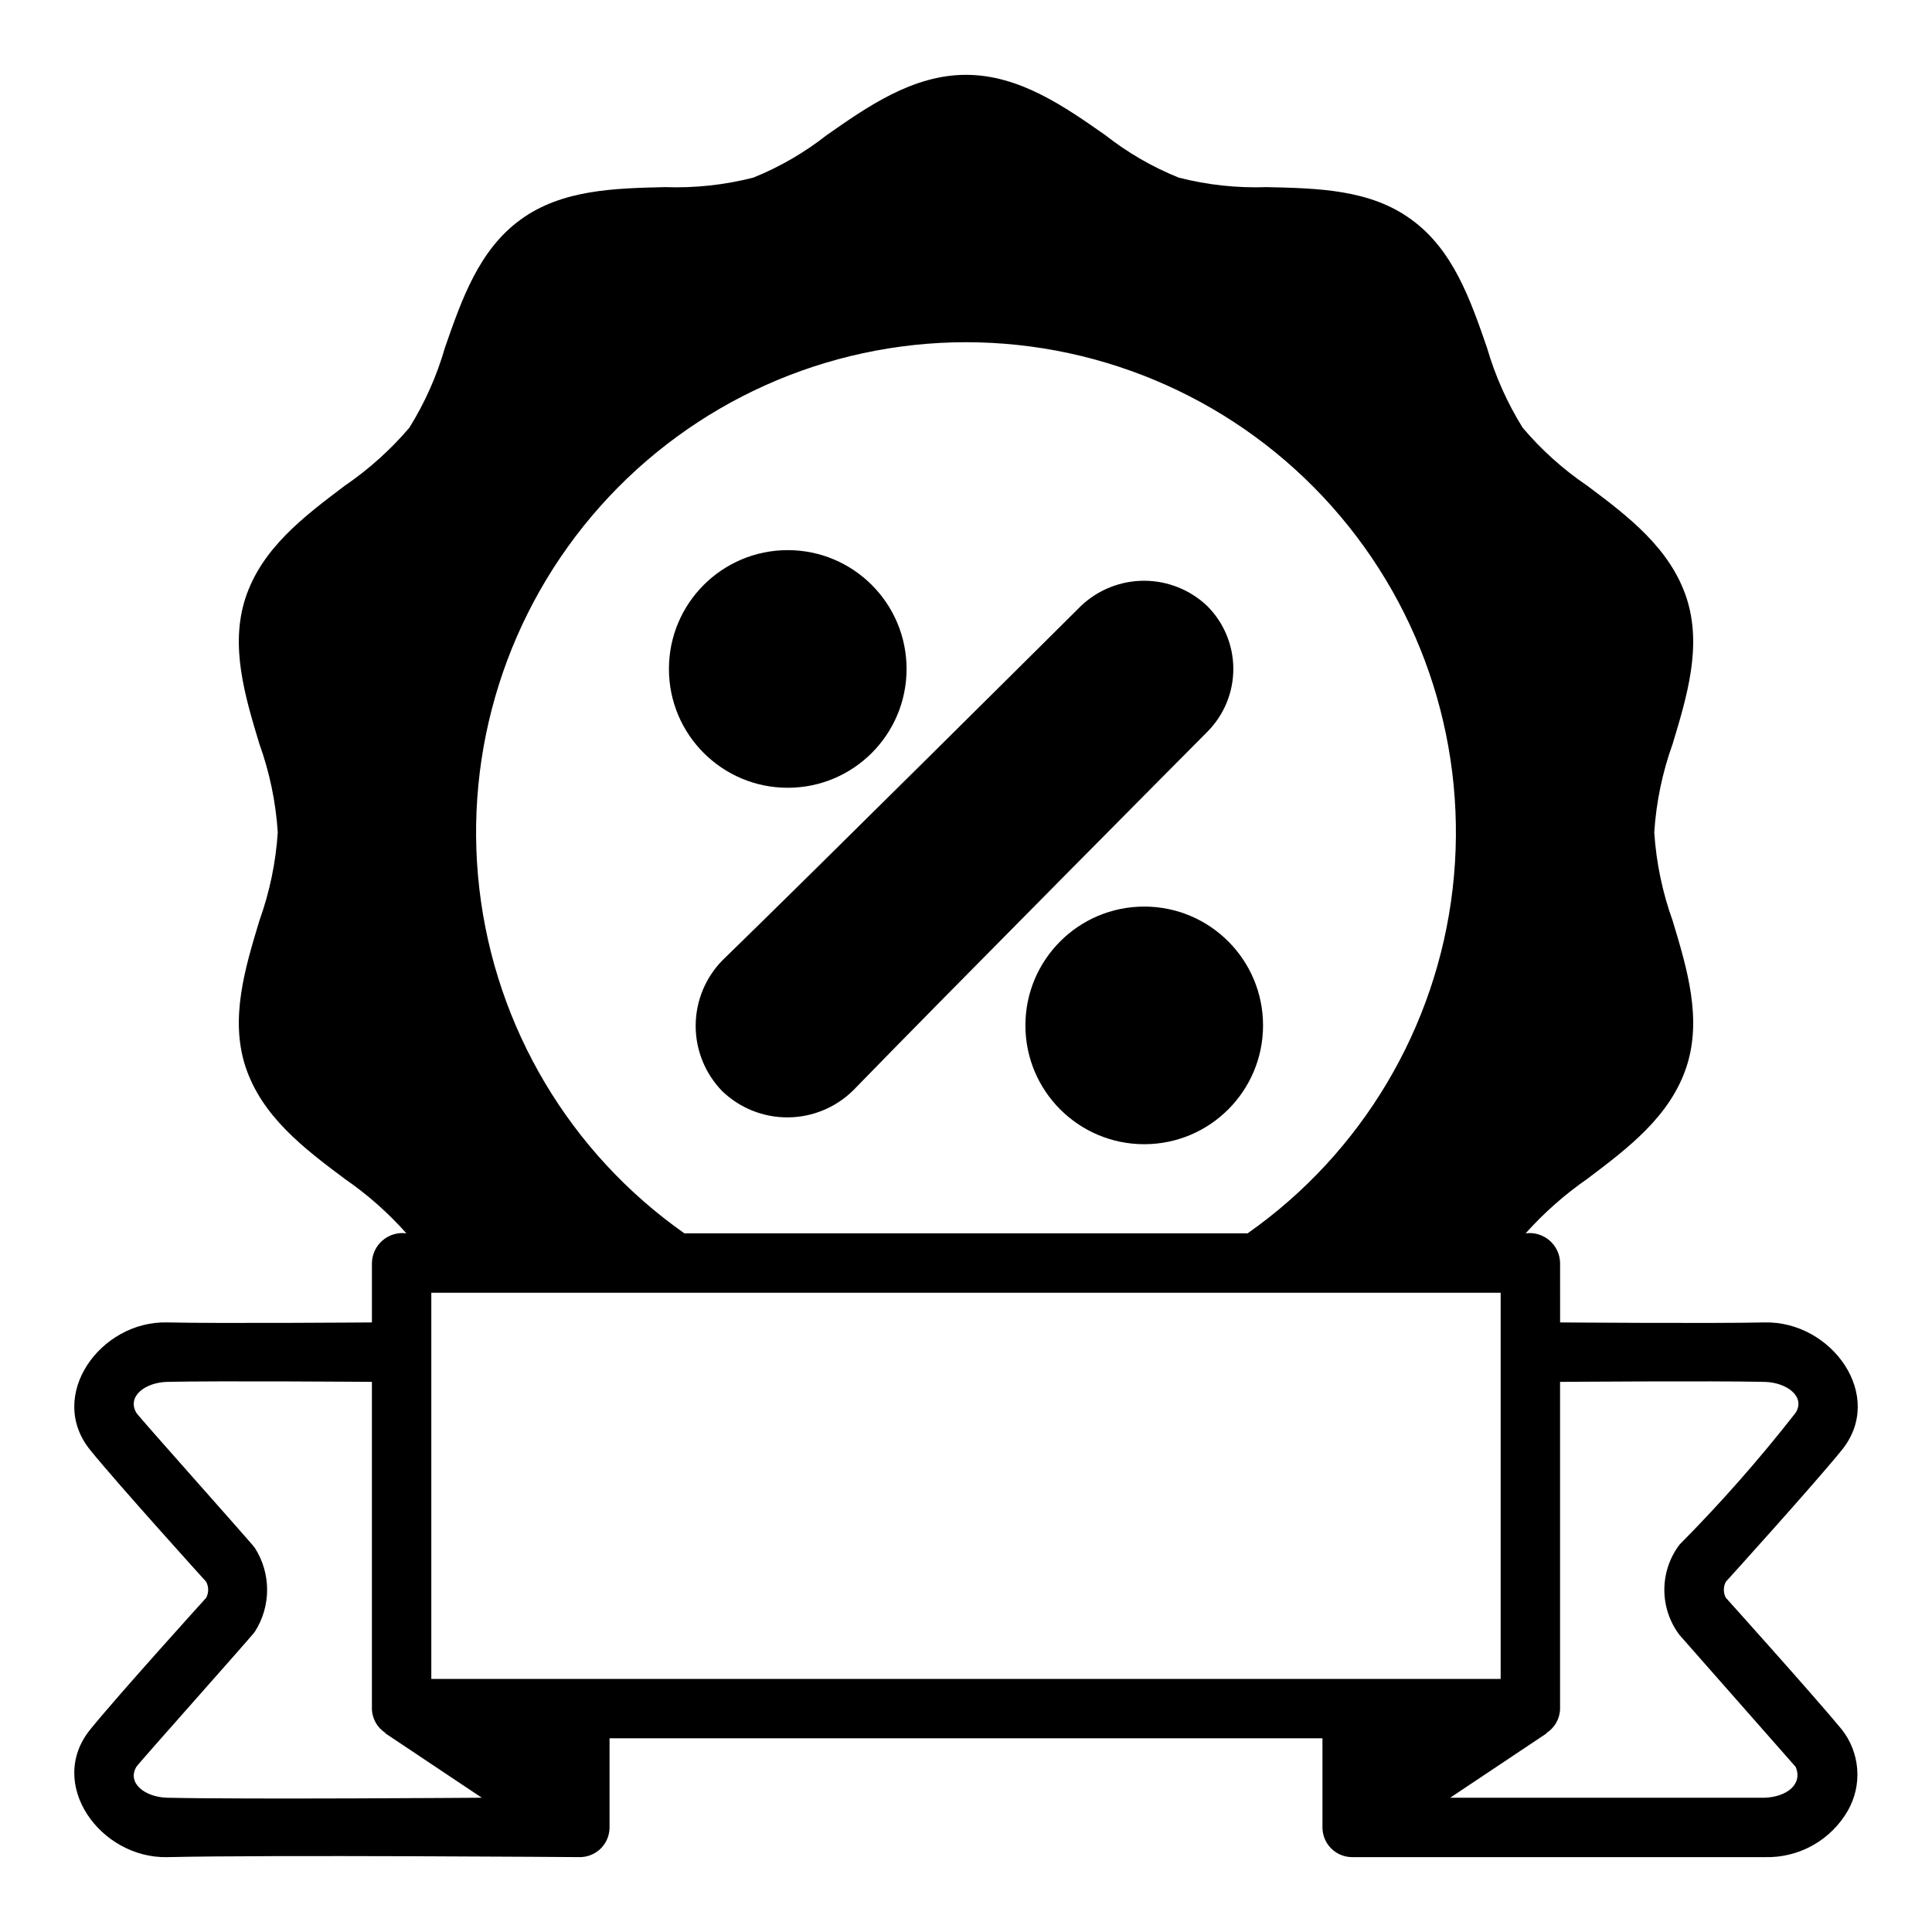
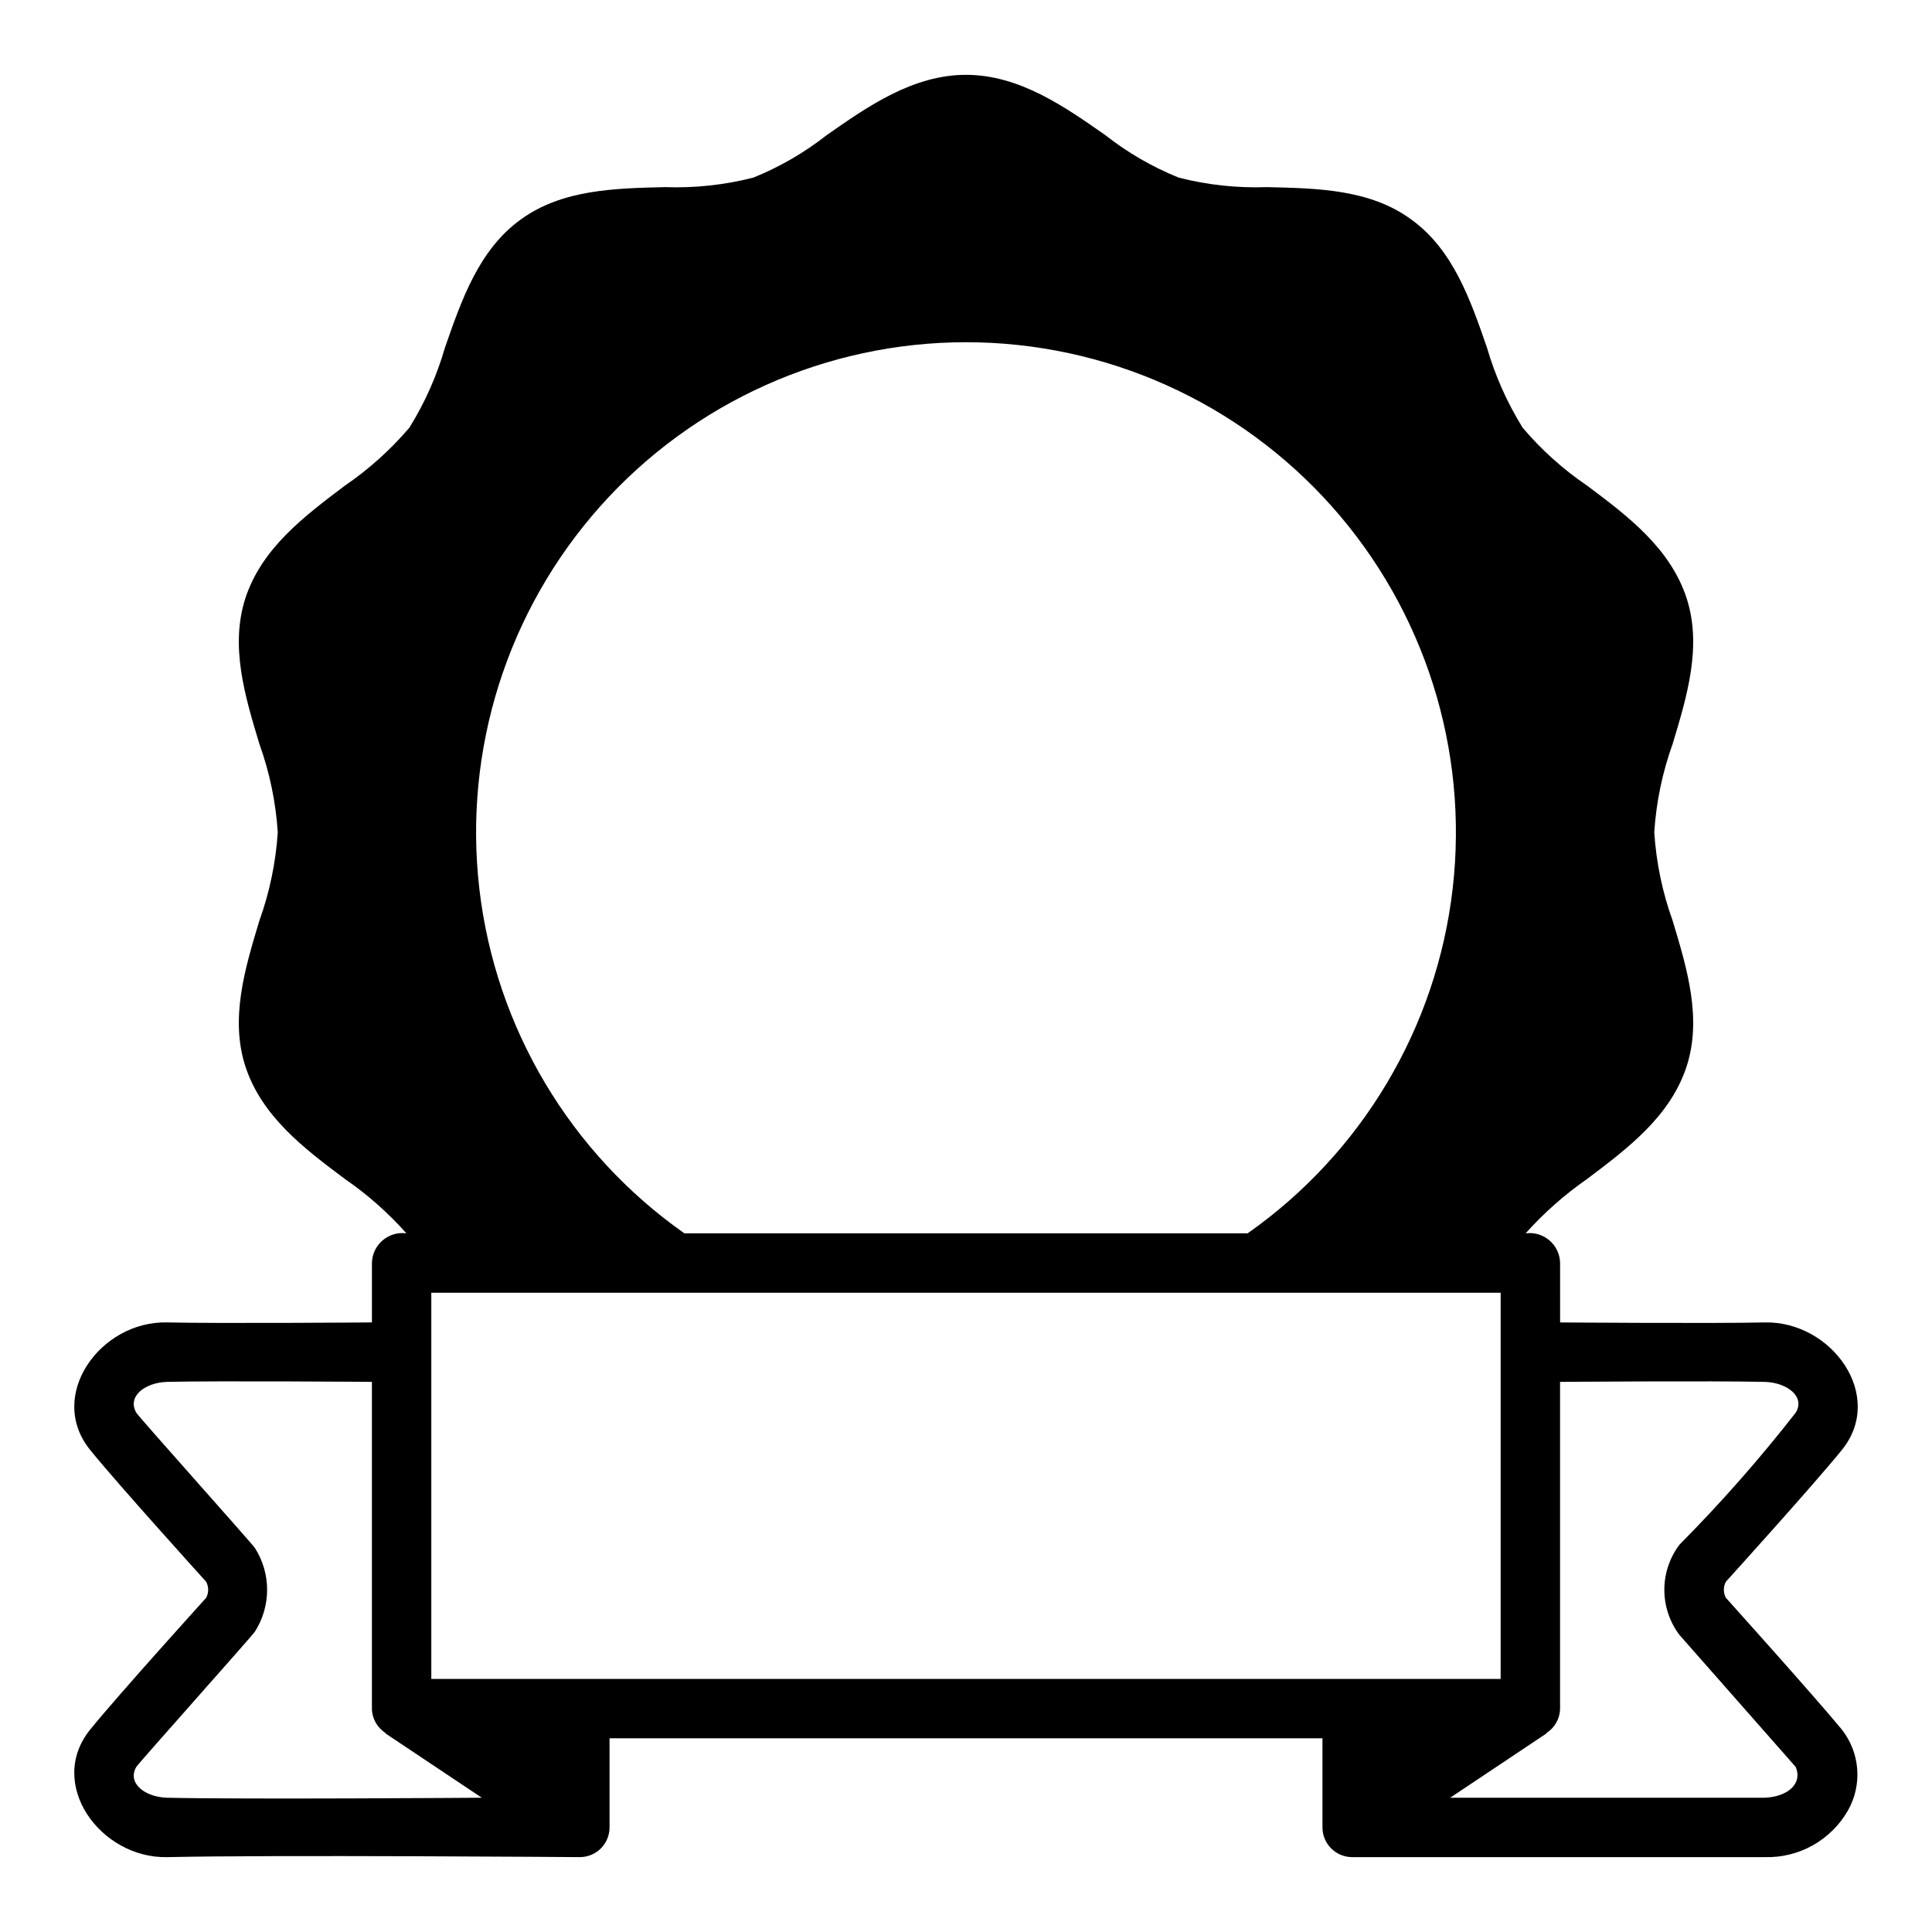
<svg xmlns="http://www.w3.org/2000/svg" fill="#000000" width="800px" height="800px" version="1.1" viewBox="144 144 512 512">
  <g>
    <path d="m632.07 528.31c11.73-14.406-2.676-34.242-20.387-33.852-13.539 0.316-54.238 0-54.238 0l-0.004-15.742c-0.039-2.301-1.059-4.477-2.805-5.981-1.742-1.5-4.043-2.191-6.324-1.891 4.852-5.422 10.32-10.254 16.293-14.406 10.863-8.188 22.043-16.609 26.371-29.836 4.094-12.676 0.156-25.82-3.699-38.574-2.719-7.551-4.363-15.445-4.879-23.457 0.516-8.008 2.16-15.906 4.879-23.457 3.856-12.754 7.793-25.898 3.699-38.574-4.328-13.227-15.508-21.727-26.371-29.836-6.363-4.316-12.109-9.48-17.082-15.348-4.098-6.598-7.277-13.723-9.445-21.176-4.41-12.754-8.973-25.977-20.074-34.008-10.941-8.031-24.875-8.266-38.258-8.582-7.875 0.285-15.746-0.562-23.379-2.519-6.981-2.816-13.527-6.606-19.445-11.258-10.707-7.477-22.75-15.98-36.918-15.98s-26.215 8.5-36.918 15.98h-0.004c-5.918 4.652-12.465 8.441-19.441 11.258-7.637 1.953-15.508 2.801-23.383 2.519-13.383 0.316-27.316 0.629-38.258 8.582-11.098 8.031-15.664 21.254-20.074 33.93v-0.004c-2.152 7.488-5.332 14.641-9.445 21.258-4.992 5.848-10.734 11.008-17.082 15.348-10.863 8.188-22.043 16.609-26.371 29.836-4.094 12.676-0.156 25.82 3.699 38.574 2.719 7.551 4.363 15.449 4.883 23.457-0.52 8.012-2.164 15.906-4.883 23.457-3.856 12.754-7.793 25.898-3.699 38.574 4.328 13.227 15.508 21.727 26.371 29.836 5.992 4.129 11.461 8.965 16.297 14.406-2.285-0.301-4.586 0.391-6.328 1.891-1.742 1.504-2.766 3.68-2.805 5.981v15.742s-40.699 0.316-54.238 0c-17.711-0.473-32.117 19.445-20.387 33.852 7.32 9.055 30.699 34.875 30.699 34.875 0.707 1.328 0.707 2.922 0 4.25 0 0-23.379 25.82-30.699 34.875-11.73 14.406 2.676 34.242 20.387 33.852 27.316-0.633 109.34-0.004 109.34-0.004 2.086 0 4.09-0.832 5.566-2.305 1.473-1.477 2.305-3.481 2.305-5.566v-23.617h188.93v23.617c0 2.086 0.832 4.09 2.309 5.566 1.477 1.473 3.477 2.305 5.566 2.305h109.34c4.449 0.129 8.852-0.953 12.734-3.129 3.879-2.18 7.098-5.367 9.309-9.23 1.895-3.34 2.75-7.168 2.453-11-0.293-3.828-1.723-7.481-4.106-10.492-7.398-8.973-30.699-34.875-30.699-34.875l-0.004 0.004c-0.707-1.328-0.707-2.922 0-4.25 0 0 23.383-25.82 30.703-34.875zm-232.07-293.62c37.043 0.016 72.316 15.844 96.949 43.512 24.633 27.664 36.285 64.531 32.02 101.33-4.262 36.797-24.035 70.02-54.344 91.32h-149.25c-30.309-21.301-50.078-54.523-54.344-91.32s7.387-73.664 32.02-101.33c24.633-27.668 59.91-43.496 96.953-43.512zm-211.68 385.73c-5.902-0.156-10.707-3.856-8.188-8.188 0.707-1.102 30.781-34.793 31.41-35.816 2.121-3.312 3.246-7.164 3.246-11.098 0-3.938-1.125-7.789-3.246-11.102-0.629-1.023-30.781-34.715-31.41-35.816-2.519-4.328 2.281-8.031 8.188-8.188 13.539-0.316 54.238 0 54.238 0v86.594c0.035 2.625 1.398 5.055 3.621 6.453l-0.078 0.078 25.582 17.082s-62.582 0.473-83.363 0zm69.98-31.488v-102.34h283.39v102.34zm330.78-11.652 30.781 34.953c1.969 4.566-2.281 7.949-8.188 8.188h-83.363l25.586-17.082-0.078-0.078h-0.004c2.227-1.398 3.59-3.828 3.621-6.453v-86.594s40.699-0.316 54.238 0c5.902 0.156 10.863 3.938 8.188 8.188-9.559 12.246-19.836 23.918-30.777 34.949-2.606 3.445-4.016 7.648-4.016 11.969 0 4.316 1.41 8.52 4.016 11.965z" />
-     <path d="m384.25 321.28c0 17.391-14.098 31.488-31.488 31.488s-31.488-14.098-31.488-31.488 14.098-31.488 31.488-31.488 31.488 14.098 31.488 31.488" />
-     <path d="m478.72 415.74c0 17.391-14.098 31.488-31.488 31.488s-31.488-14.098-31.488-31.488c0-17.391 14.098-31.488 31.488-31.488s31.488 14.098 31.488 31.488" />
-     <path d="m335.37 433.14c4.664 4.504 10.902 7.008 17.387 6.977 6.484-0.027 12.703-2.59 17.328-7.137 23.223-23.93 93.836-95.016 93.836-95.016l-0.004 0.004c4.434-4.422 6.926-10.43 6.926-16.691 0-6.262-2.492-12.266-6.926-16.688-4.5-4.277-10.465-6.668-16.672-6.684-6.207-0.012-12.184 2.348-16.703 6.606 0 0-71.086 70.691-95.016 93.914-4.562 4.613-7.137 10.832-7.164 17.324-0.031 6.488 2.484 12.734 7.008 17.391z" />
  </g>
</svg>